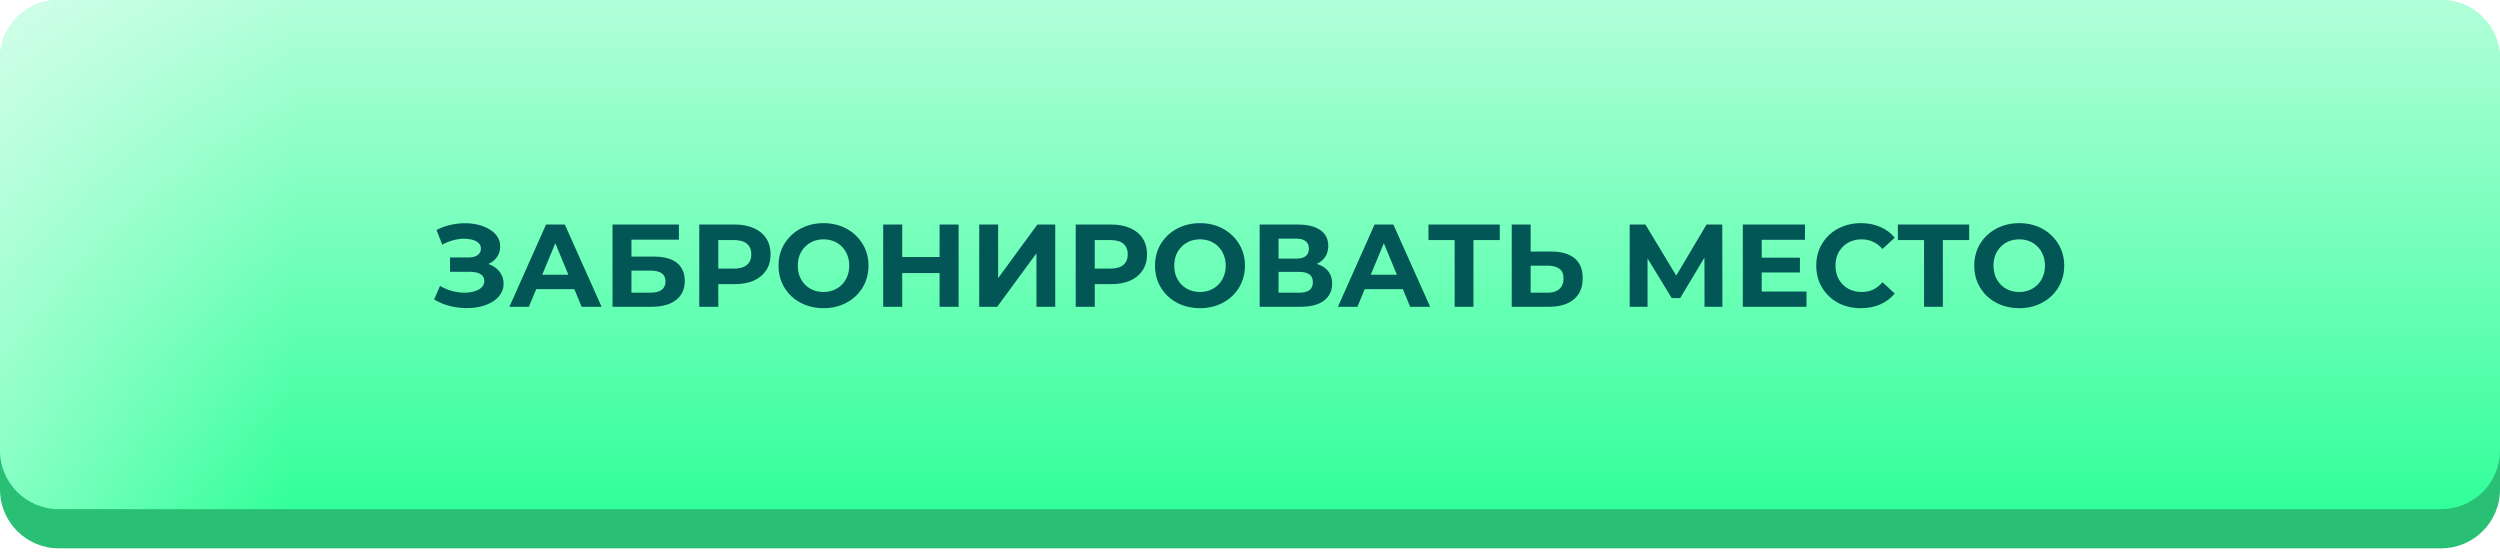
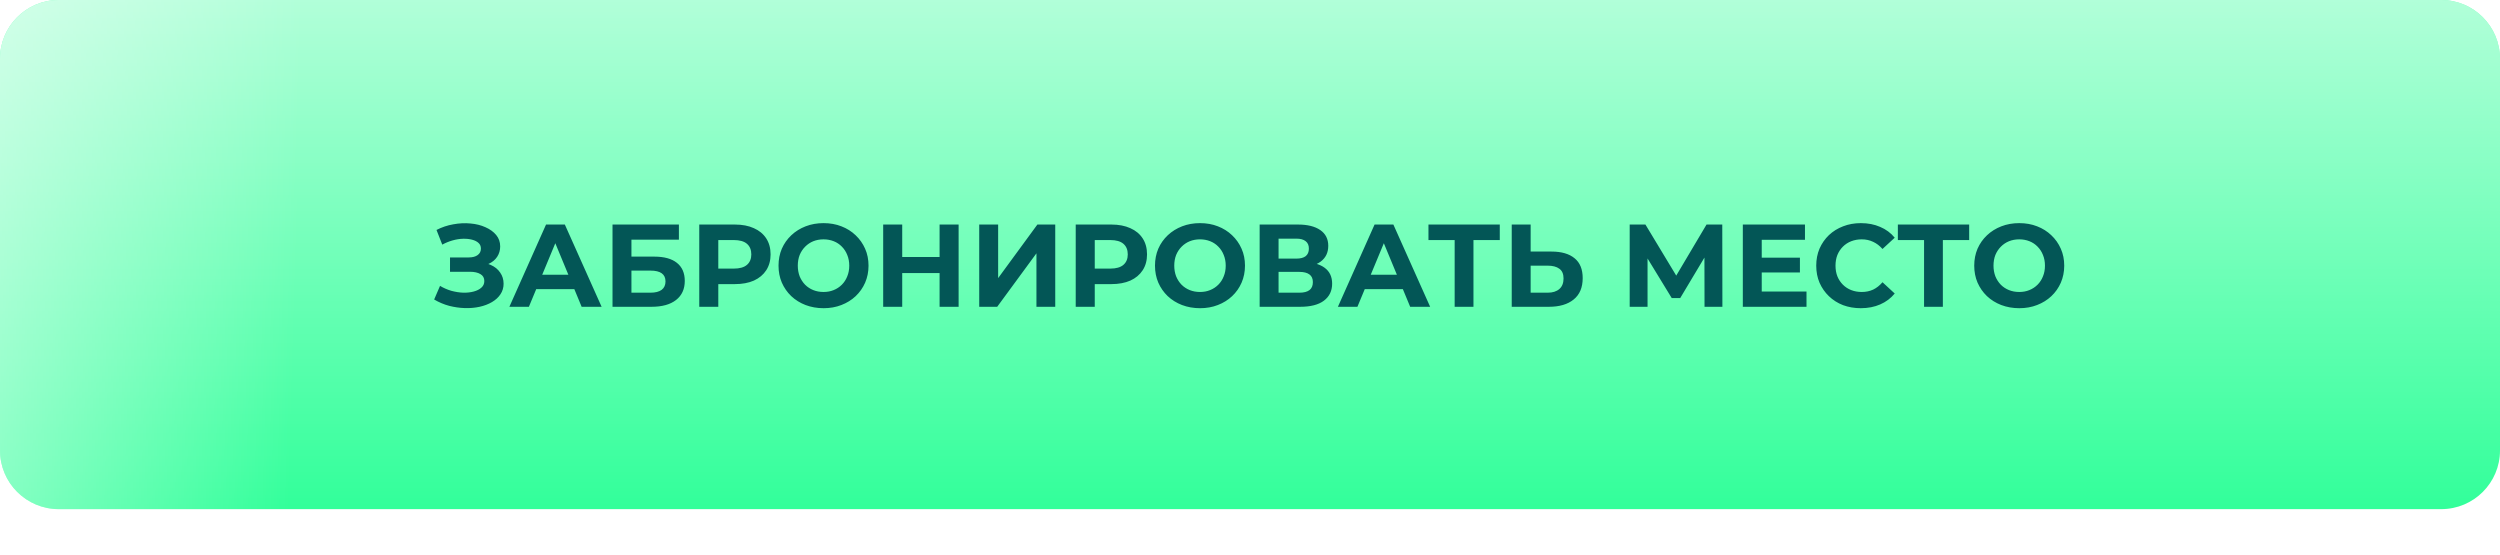
<svg xmlns="http://www.w3.org/2000/svg" width="383" height="85" viewBox="0 0 383 85" fill="none">
  <g filter="url(#filter0_d_62_35)">
-     <path d="M0 16C0 11.029 4.029 7 9 7H374C378.971 7 383 11.029 383 16V76C383 80.971 378.971 85 374 85H9C4.029 85 0 80.971 0 76V16Z" fill="#29BF75" />
-   </g>
+     </g>
  <path d="M0 9C0 4.029 4.029 0 9 0H374C378.971 0 383 4.029 383 9V69C383 73.971 378.971 78 374 78H9C4.029 78 0 73.971 0 69V9Z" fill="#32FF9A" />
  <path d="M0 9C0 4.029 4.029 0 9 0H374C378.971 0 383 4.029 383 9V69C383 73.971 378.971 78 374 78H9C4.029 78 0 73.971 0 69V9Z" fill="url(#paint0_linear_62_35)" fill-opacity="0.62" />
  <path d="M0 9C0 4.029 4.029 0 9 0H374C378.971 0 383 4.029 383 9V69C383 73.971 378.971 78 374 78H9C4.029 78 0 73.971 0 69V9Z" fill="url(#paint1_linear_62_35)" fill-opacity="0.62" />
  <path d="M66.512 45.884L67.412 43.796C67.952 44.12 68.528 44.372 69.14 44.552C69.764 44.72 70.37 44.816 70.958 44.84C71.558 44.852 72.098 44.792 72.578 44.66C73.07 44.528 73.46 44.33 73.748 44.066C74.048 43.802 74.198 43.466 74.198 43.058C74.198 42.578 74 42.224 73.604 41.996C73.208 41.756 72.68 41.636 72.02 41.636H68.942V39.44H71.804C72.392 39.44 72.848 39.32 73.172 39.08C73.508 38.84 73.676 38.51 73.676 38.09C73.676 37.73 73.556 37.442 73.316 37.226C73.076 36.998 72.746 36.83 72.326 36.722C71.918 36.614 71.456 36.566 70.94 36.578C70.424 36.59 69.89 36.674 69.338 36.83C68.786 36.986 68.258 37.202 67.754 37.478L66.872 35.228C67.688 34.808 68.546 34.52 69.446 34.364C70.358 34.196 71.234 34.154 72.074 34.238C72.926 34.31 73.694 34.502 74.378 34.814C75.062 35.114 75.608 35.51 76.016 36.002C76.424 36.494 76.628 37.076 76.628 37.748C76.628 38.348 76.472 38.882 76.16 39.35C75.848 39.818 75.41 40.178 74.846 40.43C74.294 40.682 73.658 40.808 72.938 40.808L73.01 40.16C73.85 40.16 74.576 40.304 75.188 40.592C75.812 40.868 76.292 41.258 76.628 41.762C76.976 42.254 77.15 42.824 77.15 43.472C77.15 44.072 76.988 44.612 76.664 45.092C76.352 45.56 75.92 45.956 75.368 46.28C74.816 46.604 74.186 46.844 73.478 47C72.77 47.156 72.014 47.222 71.21 47.198C70.418 47.174 69.62 47.06 68.816 46.856C68.012 46.64 67.244 46.316 66.512 45.884ZM78.037 47L83.653 34.4H86.533L92.167 47H89.107L84.499 35.876H85.651L81.025 47H78.037ZM80.845 44.3L81.619 42.086H88.099L88.891 44.3H80.845ZM93.838 47V34.4H104.007V36.722H96.736V39.314H100.227C101.751 39.314 102.909 39.632 103.701 40.268C104.505 40.904 104.907 41.828 104.907 43.04C104.907 44.288 104.463 45.26 103.575 45.956C102.687 46.652 101.433 47 99.814 47H93.838ZM96.736 44.84H99.651C100.395 44.84 100.965 44.696 101.361 44.408C101.757 44.108 101.955 43.676 101.955 43.112C101.955 42.008 101.187 41.456 99.651 41.456H96.736V44.84ZM107.127 47V34.4H112.581C113.709 34.4 114.681 34.586 115.497 34.958C116.313 35.318 116.943 35.84 117.387 36.524C117.831 37.208 118.053 38.024 118.053 38.972C118.053 39.908 117.831 40.718 117.387 41.402C116.943 42.086 116.313 42.614 115.497 42.986C114.681 43.346 113.709 43.526 112.581 43.526H108.747L110.043 42.212V47H107.127ZM110.043 42.536L108.747 41.15H112.419C113.319 41.15 113.991 40.958 114.435 40.574C114.879 40.19 115.101 39.656 115.101 38.972C115.101 38.276 114.879 37.736 114.435 37.352C113.991 36.968 113.319 36.776 112.419 36.776H108.747L110.043 35.39V42.536ZM126.182 47.216C125.186 47.216 124.262 47.054 123.41 46.73C122.57 46.406 121.838 45.95 121.214 45.362C120.602 44.774 120.122 44.084 119.774 43.292C119.438 42.5 119.27 41.636 119.27 40.7C119.27 39.764 119.438 38.9 119.774 38.108C120.122 37.316 120.608 36.626 121.232 36.038C121.856 35.45 122.588 34.994 123.428 34.67C124.268 34.346 125.18 34.184 126.164 34.184C127.16 34.184 128.072 34.346 128.9 34.67C129.74 34.994 130.466 35.45 131.078 36.038C131.702 36.626 132.188 37.316 132.536 38.108C132.884 38.888 133.058 39.752 133.058 40.7C133.058 41.636 132.884 42.506 132.536 43.31C132.188 44.102 131.702 44.792 131.078 45.38C130.466 45.956 129.74 46.406 128.9 46.73C128.072 47.054 127.166 47.216 126.182 47.216ZM126.164 44.732C126.728 44.732 127.244 44.636 127.712 44.444C128.192 44.252 128.612 43.976 128.972 43.616C129.332 43.256 129.608 42.83 129.8 42.338C130.004 41.846 130.106 41.3 130.106 40.7C130.106 40.1 130.004 39.554 129.8 39.062C129.608 38.57 129.332 38.144 128.972 37.784C128.624 37.424 128.21 37.148 127.73 36.956C127.25 36.764 126.728 36.668 126.164 36.668C125.6 36.668 125.078 36.764 124.598 36.956C124.13 37.148 123.716 37.424 123.356 37.784C122.996 38.144 122.714 38.57 122.51 39.062C122.318 39.554 122.222 40.1 122.222 40.7C122.222 41.288 122.318 41.834 122.51 42.338C122.714 42.83 122.99 43.256 123.338 43.616C123.698 43.976 124.118 44.252 124.598 44.444C125.078 44.636 125.6 44.732 126.164 44.732ZM143.944 34.4H146.86V47H143.944V34.4ZM138.22 47H135.304V34.4H138.22V47ZM144.16 41.834H138.004V39.368H144.16V41.834ZM150.017 47V34.4H152.915V42.608L158.927 34.4H161.663V47H158.783V38.81L152.771 47H150.017ZM164.8 47V34.4H170.254C171.382 34.4 172.354 34.586 173.17 34.958C173.986 35.318 174.616 35.84 175.06 36.524C175.504 37.208 175.726 38.024 175.726 38.972C175.726 39.908 175.504 40.718 175.06 41.402C174.616 42.086 173.986 42.614 173.17 42.986C172.354 43.346 171.382 43.526 170.254 43.526H166.42L167.716 42.212V47H164.8ZM167.716 42.536L166.42 41.15H170.092C170.992 41.15 171.664 40.958 172.108 40.574C172.552 40.19 172.774 39.656 172.774 38.972C172.774 38.276 172.552 37.736 172.108 37.352C171.664 36.968 170.992 36.776 170.092 36.776H166.42L167.716 35.39V42.536ZM183.856 47.216C182.86 47.216 181.936 47.054 181.084 46.73C180.244 46.406 179.512 45.95 178.888 45.362C178.276 44.774 177.796 44.084 177.448 43.292C177.112 42.5 176.944 41.636 176.944 40.7C176.944 39.764 177.112 38.9 177.448 38.108C177.796 37.316 178.282 36.626 178.906 36.038C179.53 35.45 180.262 34.994 181.102 34.67C181.942 34.346 182.854 34.184 183.838 34.184C184.834 34.184 185.746 34.346 186.574 34.67C187.414 34.994 188.14 35.45 188.752 36.038C189.376 36.626 189.862 37.316 190.21 38.108C190.558 38.888 190.732 39.752 190.732 40.7C190.732 41.636 190.558 42.506 190.21 43.31C189.862 44.102 189.376 44.792 188.752 45.38C188.14 45.956 187.414 46.406 186.574 46.73C185.746 47.054 184.84 47.216 183.856 47.216ZM183.838 44.732C184.402 44.732 184.918 44.636 185.386 44.444C185.866 44.252 186.286 43.976 186.646 43.616C187.006 43.256 187.282 42.83 187.474 42.338C187.678 41.846 187.78 41.3 187.78 40.7C187.78 40.1 187.678 39.554 187.474 39.062C187.282 38.57 187.006 38.144 186.646 37.784C186.298 37.424 185.884 37.148 185.404 36.956C184.924 36.764 184.402 36.668 183.838 36.668C183.274 36.668 182.752 36.764 182.272 36.956C181.804 37.148 181.39 37.424 181.03 37.784C180.67 38.144 180.388 38.57 180.184 39.062C179.992 39.554 179.896 40.1 179.896 40.7C179.896 41.288 179.992 41.834 180.184 42.338C180.388 42.83 180.664 43.256 181.012 43.616C181.372 43.976 181.792 44.252 182.272 44.444C182.752 44.636 183.274 44.732 183.838 44.732ZM192.978 47V34.4H198.846C200.31 34.4 201.45 34.682 202.266 35.246C203.082 35.81 203.49 36.614 203.49 37.658C203.49 38.69 203.106 39.494 202.338 40.07C201.57 40.634 200.55 40.916 199.278 40.916L199.62 40.16C201.036 40.16 202.134 40.442 202.914 41.006C203.694 41.57 204.084 42.386 204.084 43.454C204.084 44.558 203.664 45.428 202.824 46.064C201.996 46.688 200.784 47 199.188 47H192.978ZM195.876 44.84H199.08C199.752 44.84 200.262 44.708 200.61 44.444C200.958 44.18 201.132 43.772 201.132 43.22C201.132 42.692 200.958 42.302 200.61 42.05C200.262 41.786 199.752 41.654 199.08 41.654H195.876V44.84ZM195.876 39.62H198.594C199.23 39.62 199.71 39.494 200.034 39.242C200.358 38.978 200.52 38.594 200.52 38.09C200.52 37.586 200.358 37.208 200.034 36.956C199.71 36.692 199.23 36.56 198.594 36.56H195.876V39.62ZM204.968 47L210.584 34.4H213.464L219.098 47H216.038L211.43 35.876H212.582L207.956 47H204.968ZM207.776 44.3L208.55 42.086H215.03L215.822 44.3H207.776ZM222.854 47V36.11L223.52 36.776H218.84V34.4H229.766V36.776H225.086L225.734 36.11V47H222.854ZM237.699 38.54C239.223 38.54 240.399 38.882 241.227 39.566C242.055 40.238 242.469 41.252 242.469 42.608C242.469 44.048 242.007 45.14 241.083 45.884C240.171 46.628 238.905 47 237.285 47H231.597V34.4H234.495V38.54H237.699ZM237.123 44.84C237.867 44.84 238.455 44.654 238.887 44.282C239.319 43.91 239.535 43.37 239.535 42.662C239.535 41.966 239.319 41.468 238.887 41.168C238.467 40.856 237.879 40.7 237.123 40.7H234.495V44.84H237.123ZM249.668 47V34.4H252.08L257.444 43.292H256.166L261.44 34.4H263.852L263.87 47H261.134L261.116 38.594H261.638L257.408 45.668H256.112L251.792 38.594H252.404V47H249.668ZM269.682 39.476H275.748V41.744H269.682V39.476ZM269.898 44.66H276.756V47H267V34.4H276.522V36.74H269.898V44.66ZM285.069 47.216C284.097 47.216 283.191 47.06 282.351 46.748C281.523 46.424 280.803 45.968 280.191 45.38C279.579 44.792 279.099 44.102 278.751 43.31C278.415 42.518 278.247 41.648 278.247 40.7C278.247 39.752 278.415 38.882 278.751 38.09C279.099 37.298 279.579 36.608 280.191 36.02C280.815 35.432 281.541 34.982 282.369 34.67C283.197 34.346 284.103 34.184 285.087 34.184C286.179 34.184 287.163 34.376 288.039 34.76C288.927 35.132 289.671 35.684 290.271 36.416L288.399 38.144C287.967 37.652 287.487 37.286 286.959 37.046C286.431 36.794 285.855 36.668 285.231 36.668C284.643 36.668 284.103 36.764 283.611 36.956C283.119 37.148 282.693 37.424 282.333 37.784C281.973 38.144 281.691 38.57 281.487 39.062C281.295 39.554 281.199 40.1 281.199 40.7C281.199 41.3 281.295 41.846 281.487 42.338C281.691 42.83 281.973 43.256 282.333 43.616C282.693 43.976 283.119 44.252 283.611 44.444C284.103 44.636 284.643 44.732 285.231 44.732C285.855 44.732 286.431 44.612 286.959 44.372C287.487 44.12 287.967 43.742 288.399 43.238L290.271 44.966C289.671 45.698 288.927 46.256 288.039 46.64C287.163 47.024 286.173 47.216 285.069 47.216ZM294.766 47V36.11L295.432 36.776H290.752V34.4H301.678V36.776H296.998L297.646 36.11V47H294.766ZM309.364 47.216C308.368 47.216 307.444 47.054 306.592 46.73C305.752 46.406 305.02 45.95 304.396 45.362C303.784 44.774 303.304 44.084 302.956 43.292C302.62 42.5 302.452 41.636 302.452 40.7C302.452 39.764 302.62 38.9 302.956 38.108C303.304 37.316 303.79 36.626 304.414 36.038C305.038 35.45 305.77 34.994 306.61 34.67C307.45 34.346 308.362 34.184 309.346 34.184C310.342 34.184 311.254 34.346 312.082 34.67C312.922 34.994 313.648 35.45 314.26 36.038C314.884 36.626 315.37 37.316 315.718 38.108C316.066 38.888 316.24 39.752 316.24 40.7C316.24 41.636 316.066 42.506 315.718 43.31C315.37 44.102 314.884 44.792 314.26 45.38C313.648 45.956 312.922 46.406 312.082 46.73C311.254 47.054 310.348 47.216 309.364 47.216ZM309.346 44.732C309.91 44.732 310.426 44.636 310.894 44.444C311.374 44.252 311.794 43.976 312.154 43.616C312.514 43.256 312.79 42.83 312.982 42.338C313.186 41.846 313.288 41.3 313.288 40.7C313.288 40.1 313.186 39.554 312.982 39.062C312.79 38.57 312.514 38.144 312.154 37.784C311.806 37.424 311.392 37.148 310.912 36.956C310.432 36.764 309.91 36.668 309.346 36.668C308.782 36.668 308.26 36.764 307.78 36.956C307.312 37.148 306.898 37.424 306.538 37.784C306.178 38.144 305.896 38.57 305.692 39.062C305.5 39.554 305.404 40.1 305.404 40.7C305.404 41.288 305.5 41.834 305.692 42.338C305.896 42.83 306.172 43.256 306.52 43.616C306.88 43.976 307.3 44.252 307.78 44.444C308.26 44.636 308.782 44.732 309.346 44.732Z" fill="#035656" />
  <defs>
    <filter id="filter0_d_62_35" x="-87" y="-81" width="557" height="252" filterUnits="userSpaceOnUse" color-interpolation-filters="sRGB">
      <feFlood flood-opacity="0" result="BackgroundImageFix" />
      <feColorMatrix in="SourceAlpha" type="matrix" values="0 0 0 0 0 0 0 0 0 0 0 0 0 0 0 0 0 0 127 0" result="hardAlpha" />
      <feOffset dy="-1" />
      <feGaussianBlur stdDeviation="43.5" />
      <feComposite in2="hardAlpha" operator="out" />
      <feColorMatrix type="matrix" values="0 0 0 0 0.014 0 0 0 0 0.662 0 0 0 0 0.662 0 0 0 0.38 0" />
      <feBlend mode="normal" in2="BackgroundImageFix" result="effect1_dropShadow_62_35" />
      <feBlend mode="normal" in="SourceGraphic" in2="effect1_dropShadow_62_35" result="shape" />
    </filter>
    <linearGradient id="paint0_linear_62_35" x1="209.343" y1="0" x2="209.343" y2="78" gradientUnits="userSpaceOnUse">
      <stop stop-color="white" />
      <stop offset="1" stop-color="white" stop-opacity="0" />
    </linearGradient>
    <linearGradient id="paint1_linear_62_35" x1="-23.623" y1="61" x2="44.733" y2="63.021" gradientUnits="userSpaceOnUse">
      <stop stop-color="white" />
      <stop offset="1" stop-color="white" stop-opacity="0" />
    </linearGradient>
  </defs>
</svg>